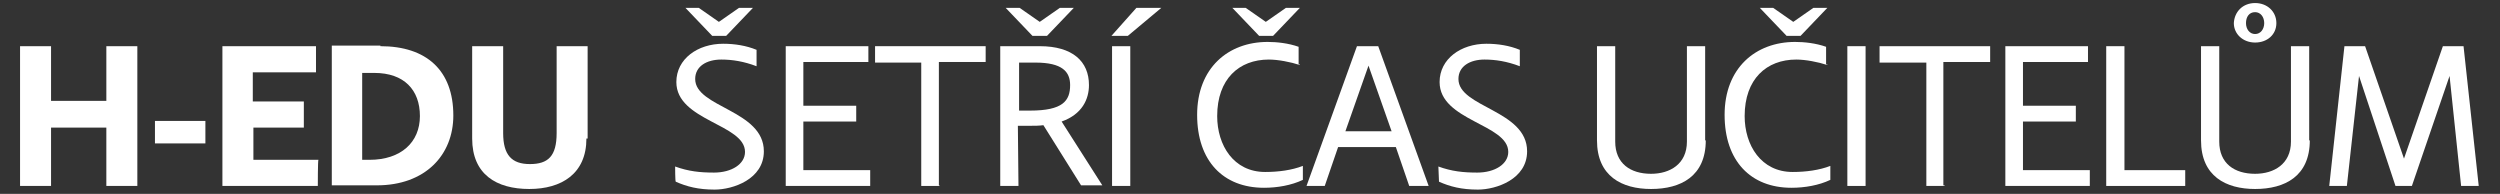
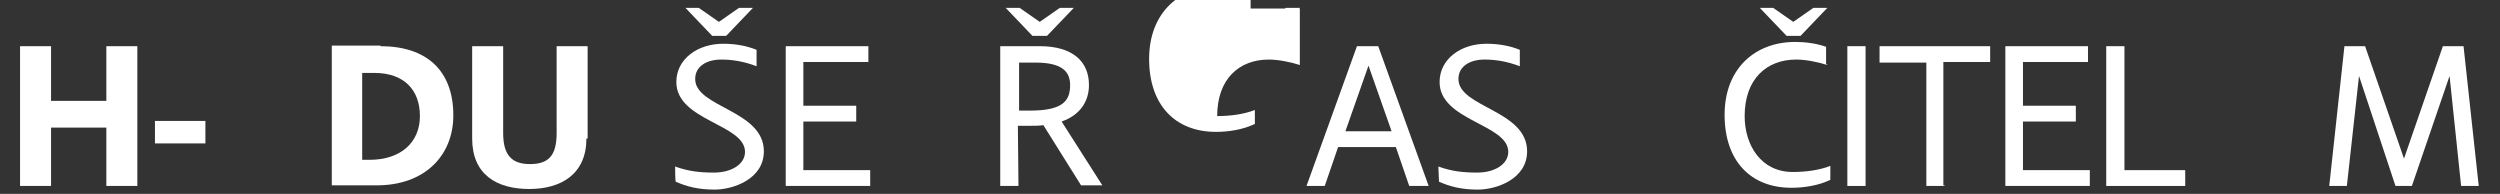
<svg xmlns="http://www.w3.org/2000/svg" version="1.1" id="Layer_1" x="0px" y="0px" viewBox="0 0 411.4 31.9" style="enable-background:new 0 0 411.4 31.9;" xml:space="preserve">
  <rect x="0" y="0" width="411.4" height="31.9" fill="#333333" stroke="none" />
  <style type="text/css">
	.st0{fill:#FFFFFF;}
</style>
  <g>
    <path class="st0" d="M8.4,30.6H3.3v-23h5.1v9h9.1v-9h5.1v23h-5.1V21H8.4V30.6z" />
    <path class="st0" d="M33.8,19.9v3.7h-8.3v-3.7H33.8z" />
-     <path class="st0" d="M52.3,30.6H36.6v-23H52v4.3H41.6v4.8H50V21h-8.3v5.3h10.7C52.3,26.3,52.3,30.6,52.3,30.6z" />
    <path class="st0" d="M62.6,7.6c7.6,0,12,4,12,11.4c0,6.5-4.6,11.5-12.6,11.5h-7.4v-23H62.6z M59.6,26.3h1.2c5.2,0,8.3-2.9,8.3-7.2   c0-4.3-2.6-7.1-7.5-7.1h-2v14.4H59.6z" />
    <path class="st0" d="M96.5,22.8c0,5.8-4.1,8.3-9.4,8.3c-5.4,0-9.4-2.4-9.4-8.3V7.6h5.1v14.3c0,3.6,1.4,5.1,4.4,5.1s4.4-1.3,4.4-5.1   V7.6h5.1V22.8z" />
  </g>
  <g>
    <path class="st0" d="M111.1,27.4c2.2,0.8,4.1,1,6.4,1c2.9,0,5.1-1.4,5.1-3.4c0-4.6-11.3-5.1-11.3-11.5c0-3.8,3.5-6.3,7.7-6.3   c1.9,0,3.8,0.3,5.5,1v2.7c-2.1-0.8-4-1.1-5.8-1.1c-2.4,0-4.3,1.1-4.3,3.2c0,4.7,11.3,5.1,11.3,11.9c0,4.6-5.1,6.3-8.1,6.3   c-2.7,0-4.6-0.5-6.4-1.3C111.1,29.8,111.1,27.4,111.1,27.4z M115,1.3l3.3,2.3l3.3-2.3h2.3l-4.4,4.6h-2.3l-4.4-4.6   C112.8,1.3,115,1.3,115,1.3z" />
    <path class="st0" d="M143.2,30.6h-13.9v-23h13.6v2.6h-10.7v7.2h8.7v2.6h-8.7V28h11L143.2,30.6L143.2,30.6z" />
-     <path class="st0" d="M154.6,30.6h-3V10.3H144V7.6h18.2v2.6h-7.7v20.3H154.6z" />
    <path class="st0" d="M167.6,30.6h-3v-23h6.5c5.4,0,8.1,2.5,8.1,6.4c0,2.3-1.1,4.8-4.5,6l6.7,10.5h-3.5l-6.2-9.9   c-0.7,0.1-1.4,0.1-2.2,0.1h-2L167.6,30.6L167.6,30.6z M167.8,1.3l3.3,2.3l3.3-2.3h2.3l-4.4,4.6h-2.4l-4.4-4.6   C165.5,1.3,167.8,1.3,167.8,1.3z M169.5,18.2c5.4,0,6.6-1.6,6.6-4.2c0-2.2-1.3-3.7-5.7-3.7h-2.7v7.9   C167.6,18.2,169.5,18.2,169.5,18.2z" />
-     <path class="st0" d="M182.9,5.9l4.1-4.6h4.1l-5.5,4.6H182.9z M186,30.6h-3v-23h3V30.6z" />
-     <path class="st0" d="M213.9,10.7c-1.5-0.5-3.6-0.9-5.1-0.9c-4.9,0-8.5,3.2-8.5,9.3c0,4.8,2.7,9.2,7.9,9.2c2.2,0,4.4-0.3,6.2-1v2.3   c-1.9,0.9-4.2,1.3-6.4,1.3c-6.7,0-11-4.4-11-12c0-7.7,5.1-12,11.6-12c1.5,0,3.4,0.2,5.1,0.8v2.9H213.9z M205,1.3l3.3,2.3l3.3-2.3   h2.3l-4.4,4.6h-2.3l-4.4-4.6C202.8,1.3,205,1.3,205,1.3z" />
+     <path class="st0" d="M213.9,10.7c-1.5-0.5-3.6-0.9-5.1-0.9c-4.9,0-8.5,3.2-8.5,9.3c2.2,0,4.4-0.3,6.2-1v2.3   c-1.9,0.9-4.2,1.3-6.4,1.3c-6.7,0-11-4.4-11-12c0-7.7,5.1-12,11.6-12c1.5,0,3.4,0.2,5.1,0.8v2.9H213.9z M205,1.3l3.3,2.3l3.3-2.3   h2.3l-4.4,4.6h-2.3l-4.4-4.6C202.8,1.3,205,1.3,205,1.3z" />
    <path class="st0" d="M220.2,24.2l-2.2,6.4h-3l8.3-23h3.5l8.3,23h-3.2l-2.2-6.4C229.9,24.2,220.2,24.2,220.2,24.2z M229,21.6   l-3.8-10.8l-3.8,10.8H229z" />
    <path class="st0" d="M236.7,27.4c2.2,0.8,4.1,1,6.4,1c2.9,0,5.1-1.4,5.1-3.4c0-4.6-11.3-5.1-11.3-11.5c0-3.8,3.5-6.3,7.7-6.3   c1.9,0,3.8,0.3,5.5,1v2.7c-2.1-0.8-4-1.1-5.8-1.1c-2.4,0-4.3,1.1-4.3,3.2c0,4.7,11.3,5.1,11.3,11.9c0,4.6-5.1,6.3-8.1,6.3   c-2.7,0-4.6-0.5-6.4-1.3L236.7,27.4L236.7,27.4z" />
-     <path class="st0" d="M280.7,23.1c0,5.9-4.1,8-9,8c-4.8,0-8.9-2.1-8.9-8V7.6h3v15.7c0,3.6,2.5,5.3,5.9,5.3c3.1,0,5.9-1.6,5.9-5.3   V7.6h3v15.5H280.7z" />
    <path class="st0" d="M300.7,10.7c-1.5-0.5-3.6-0.9-5.1-0.9c-4.9,0-8.5,3.2-8.5,9.3c0,4.8,2.7,9.2,7.9,9.2c2.2,0,4.4-0.3,6.2-1v2.3   c-1.9,0.9-4.2,1.3-6.4,1.3c-6.7,0-11-4.4-11-12c0-7.7,5.1-12,11.6-12c1.5,0,3.4,0.2,5.1,0.8v2.9H300.7z M291.8,1.3l3.3,2.3l3.3-2.3   h2.3l-4.4,4.6H294l-4.4-4.6C289.6,1.3,291.8,1.3,291.8,1.3z" />
    <path class="st0" d="M307,30.6h-3v-23h3V30.6z" />
    <path class="st0" d="M320,30.6h-3V10.3h-7.7V7.6h18.2v2.6h-7.7v20.3H320z" />
    <path class="st0" d="M343.9,30.6h-13.9v-23h13.6v2.6h-10.7v7.2h8.7v2.6h-8.7V28h11L343.9,30.6L343.9,30.6z" />
    <path class="st0" d="M349.6,28h10v2.6h-13v-23h3L349.6,28L349.6,28z" />
-     <path class="st0" d="M380.1,23.1c0,5.9-4.1,8-9,8c-4.8,0-8.9-2.1-8.9-8V7.6h3v15.7c0,3.6,2.5,5.3,5.9,5.3c3.1,0,5.9-1.6,5.9-5.3   V7.6h3v15.5H380.1z M371.1,0.5c2,0,3.5,1.4,3.5,3.3S373.1,7,371.1,7s-3.5-1.4-3.5-3.2C367.7,1.9,369.1,0.5,371.1,0.5z M371.1,5.6   c0.9,0,1.5-0.8,1.5-1.8S372,2,371.1,2c-1,0-1.5,0.8-1.5,1.8C369.6,4.8,370.2,5.6,371.1,5.6z" />
    <path class="st0" d="M388.2,12.5l-2,18.1h-2.9l2.5-23h3.4l6.4,18.5l6.4-18.5h3.4l2.5,23h-2.9l-1.9-18.1l-6.2,18.1h-2.7L388.2,12.5z   " />
  </g>
</svg>